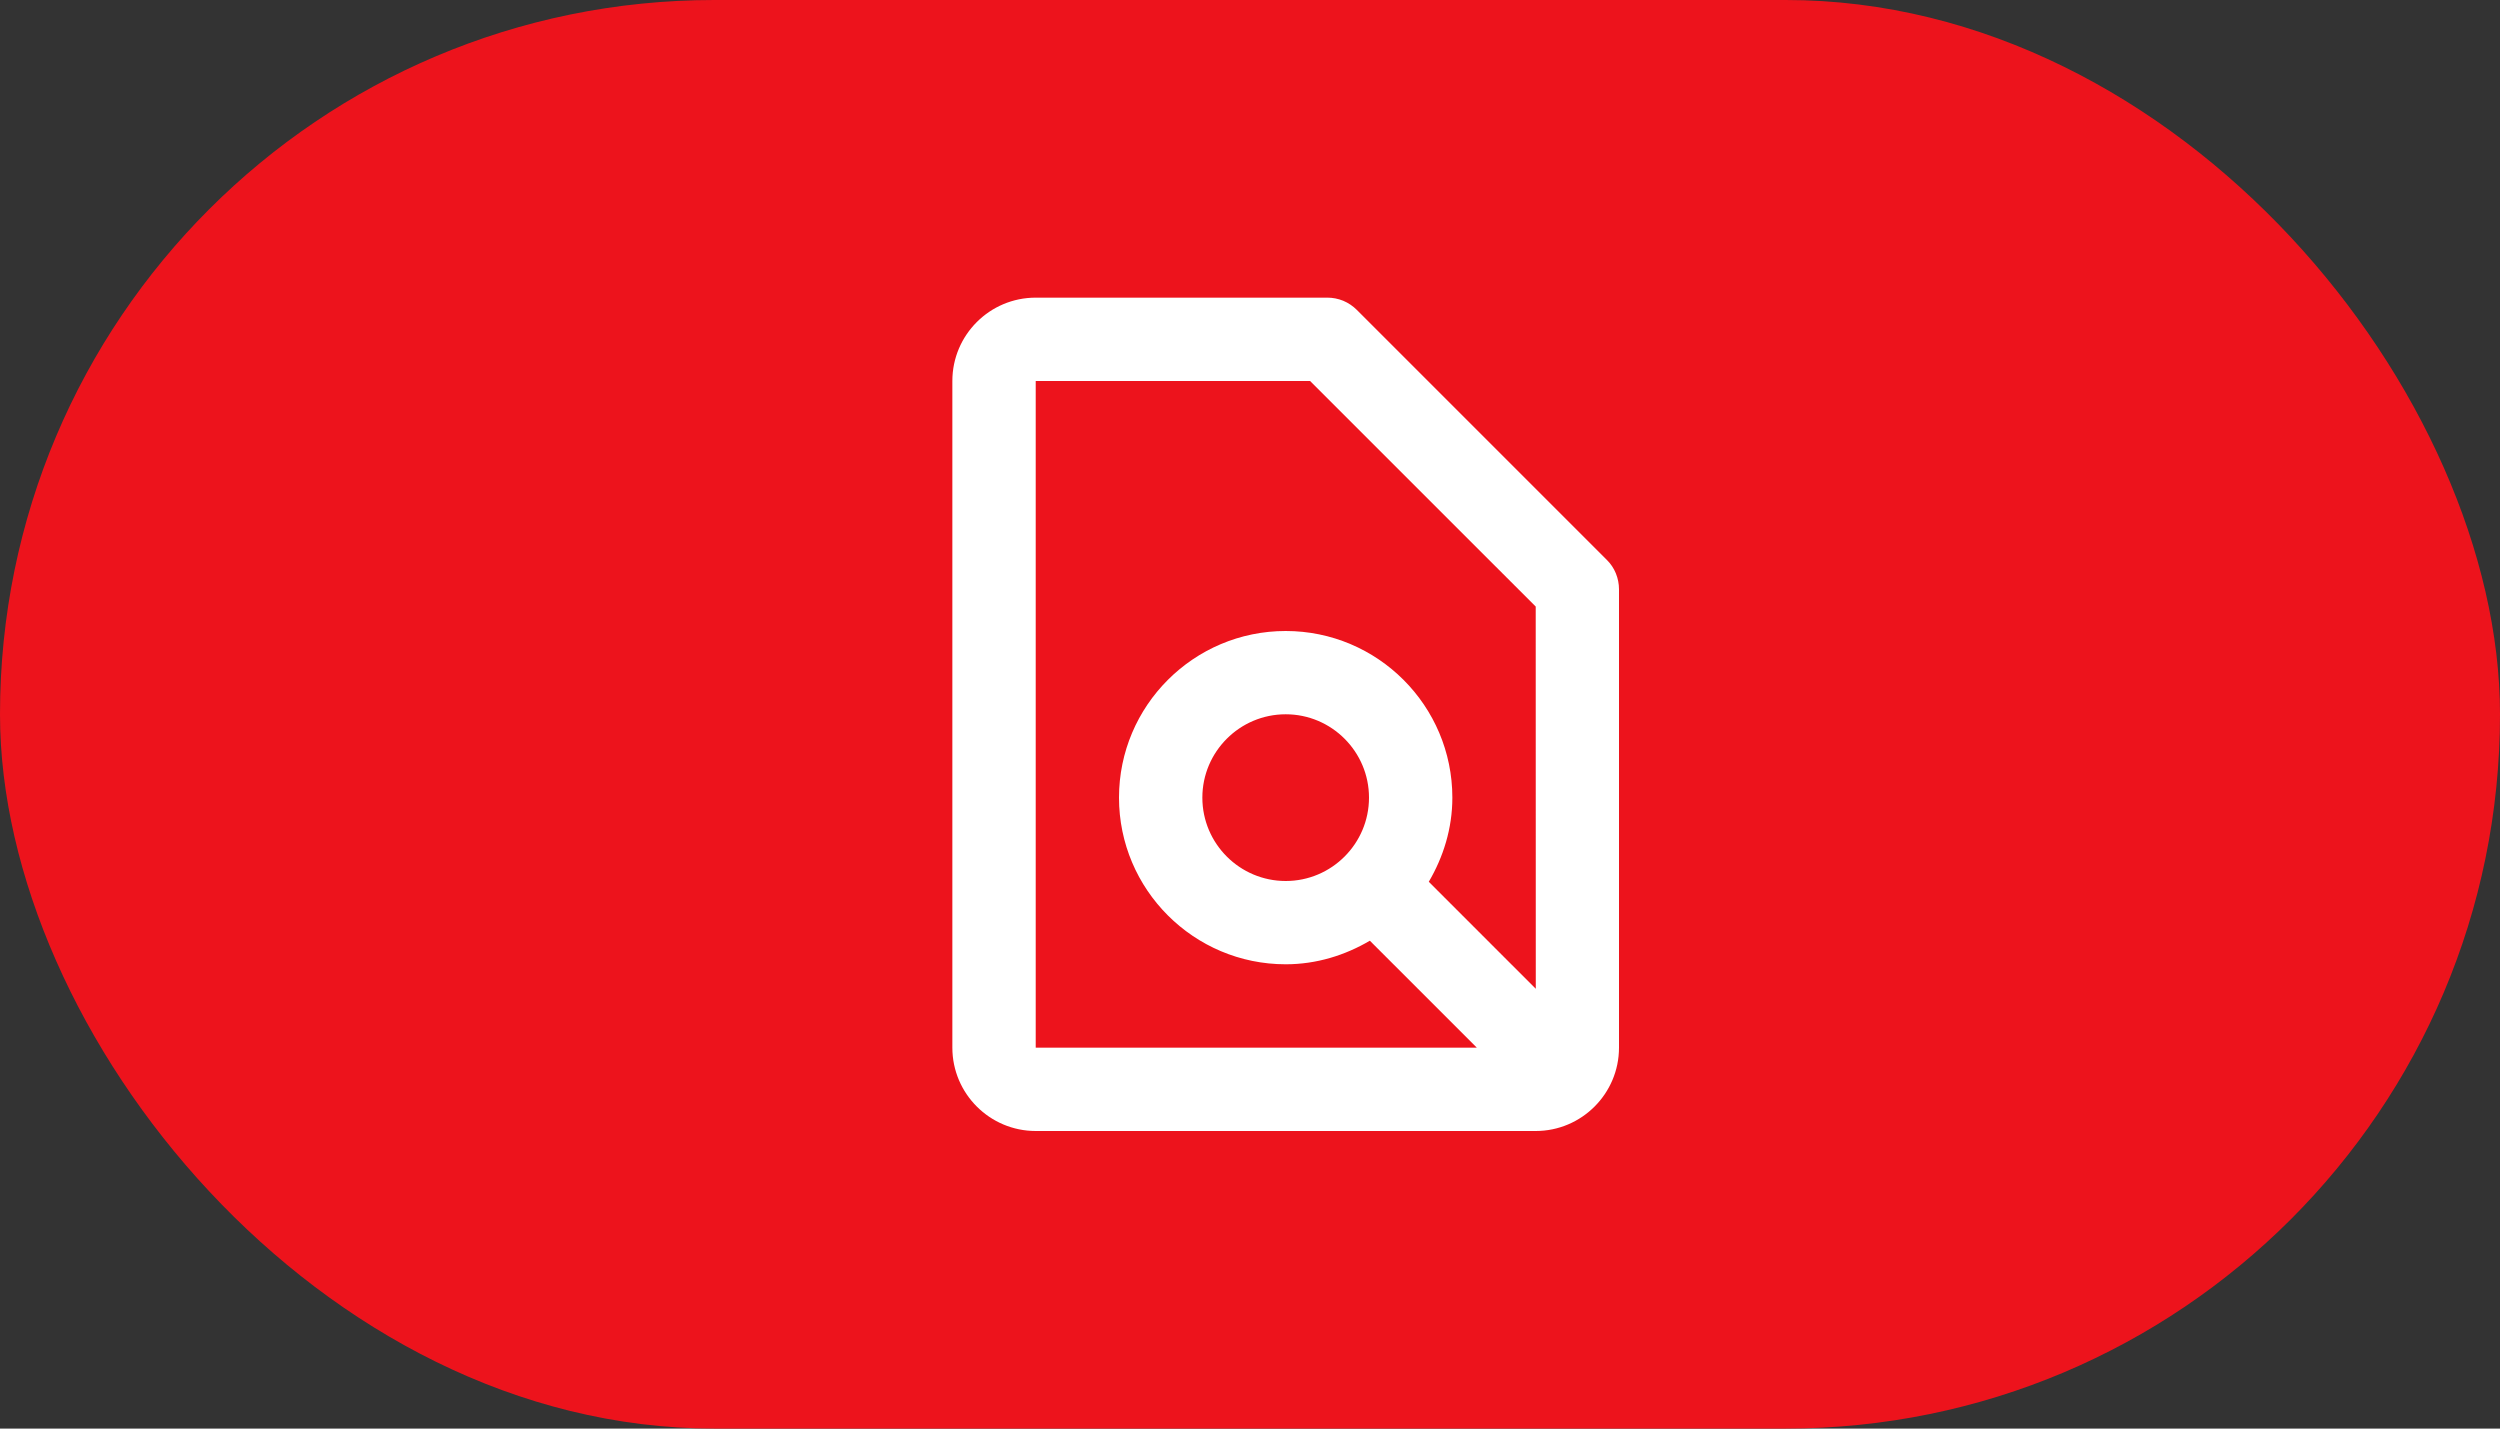
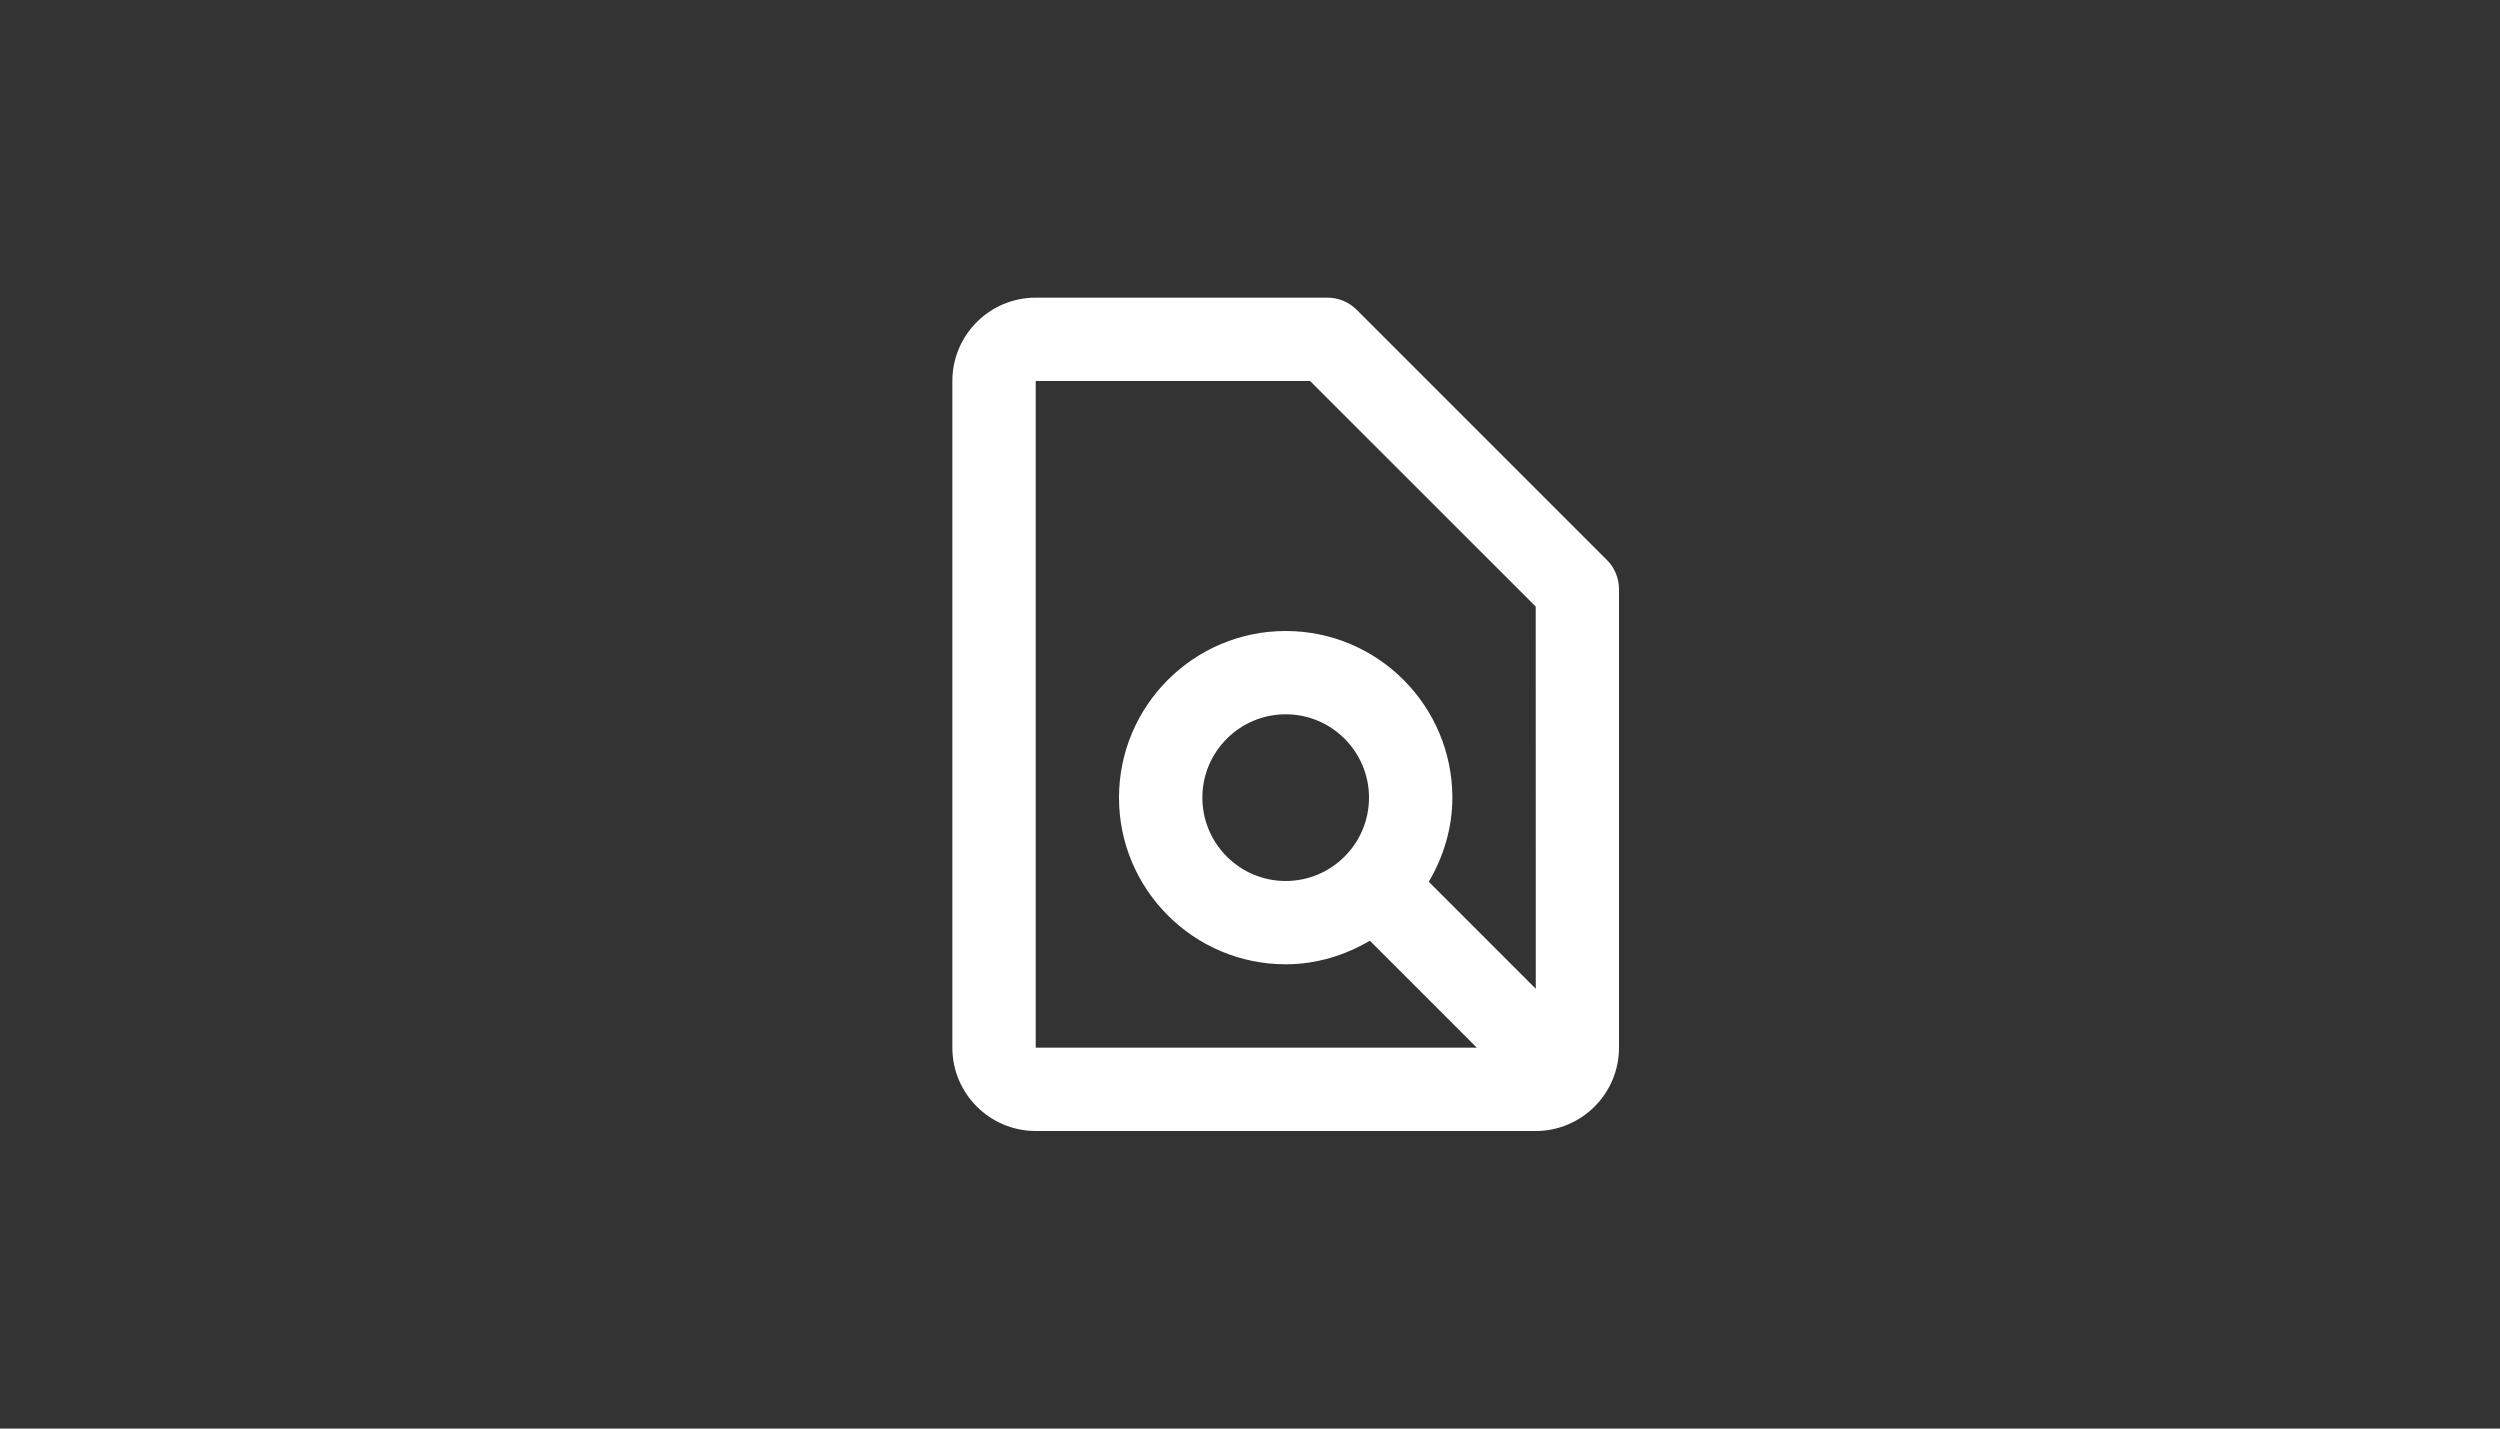
<svg xmlns="http://www.w3.org/2000/svg" width="35" height="20" viewBox="0 0 35 20" fill="none">
  <rect x="0" y="0" width="35" height="20" fill="#333333" stroke="none" />
-   <rect width="35" height="20" rx="10" fill="#ED131C" />
  <path d="M18.995 4.338C18.941 4.284 18.877 4.241 18.806 4.211C18.735 4.182 18.66 4.167 18.583 4.167H14.5C13.856 4.167 13.333 4.69 13.333 5.334V14.667C13.333 15.31 13.856 15.834 14.5 15.834H21.5C22.143 15.834 22.666 15.31 22.666 14.667V8.25C22.666 8.174 22.651 8.098 22.622 8.027C22.593 7.956 22.55 7.892 22.495 7.838L18.995 4.338ZM14.5 5.334H18.341L21.5 8.492L21.501 13.843L20.003 12.345C20.207 11.998 20.333 11.598 20.333 11.167C20.333 9.88 19.287 8.834 18 8.834C16.713 8.834 15.666 9.88 15.666 11.167C15.666 12.454 16.713 13.5 18 13.5C18.431 13.5 18.831 13.374 19.178 13.17L20.675 14.667H14.5V5.334ZM18 12.334C17.356 12.334 16.833 11.81 16.833 11.167C16.833 10.524 17.356 10 18 10C18.643 10 19.166 10.524 19.166 11.167C19.166 11.81 18.643 12.334 18 12.334Z" fill="white" />
</svg>